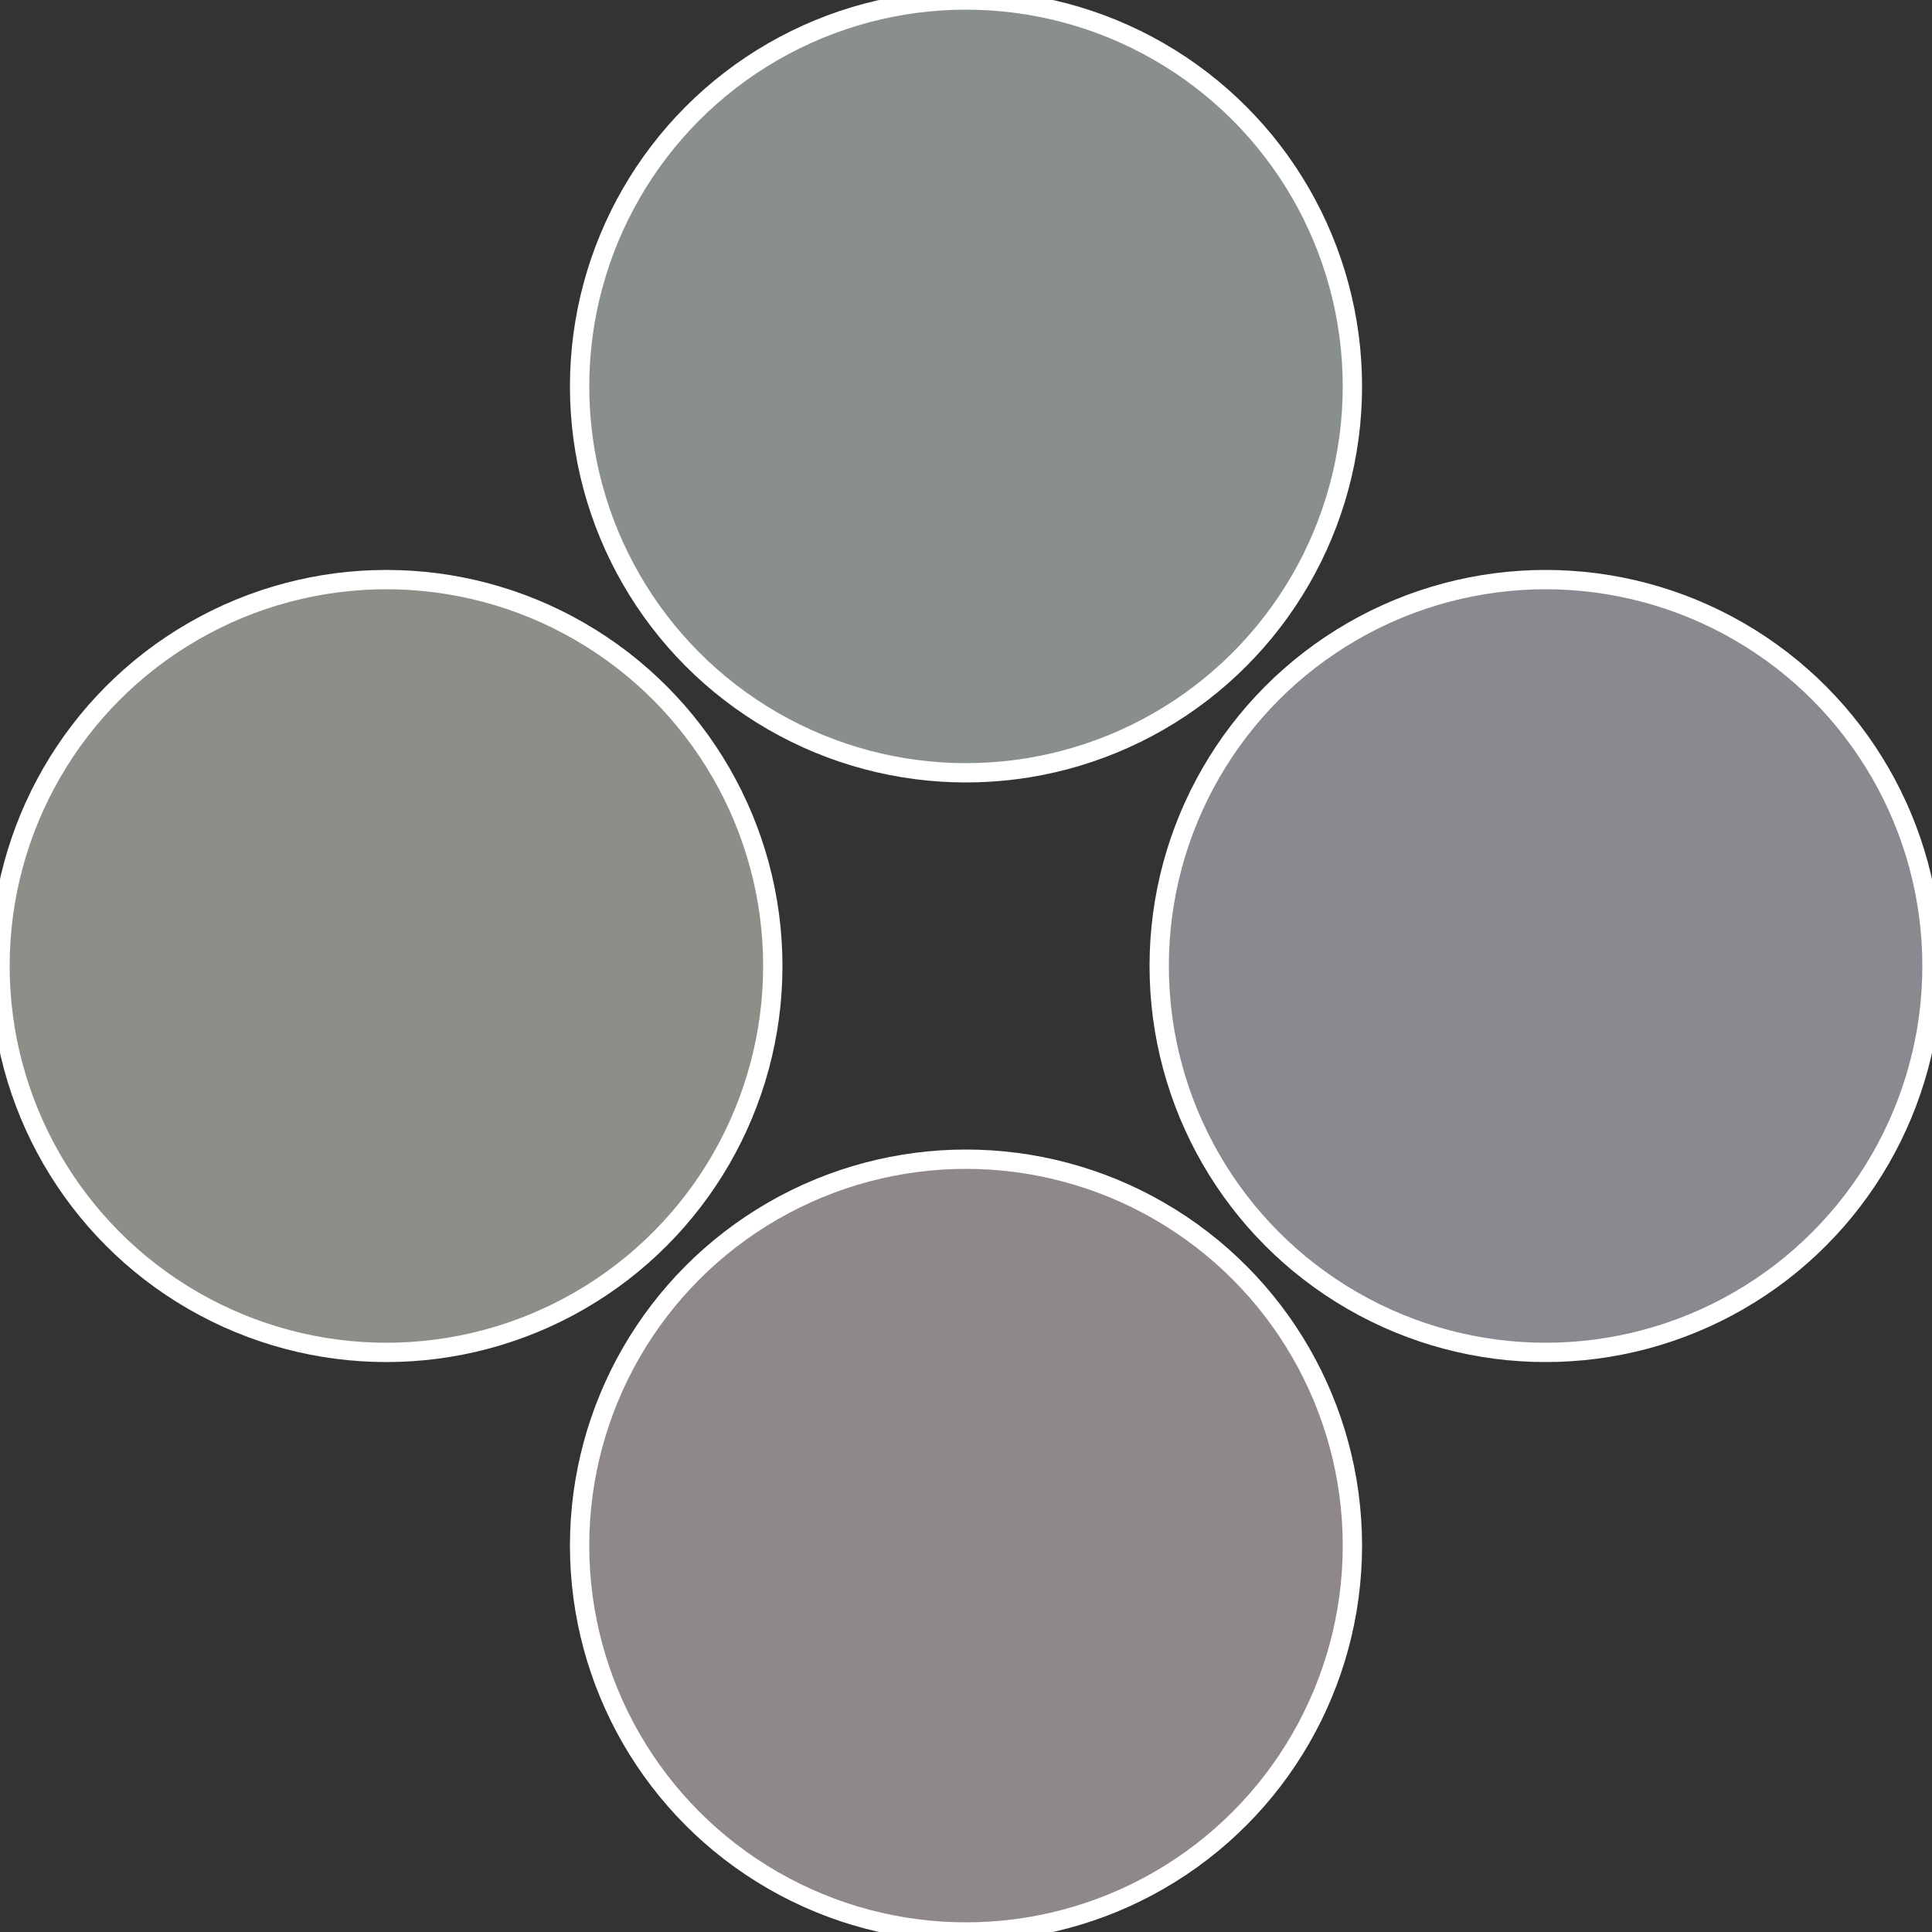
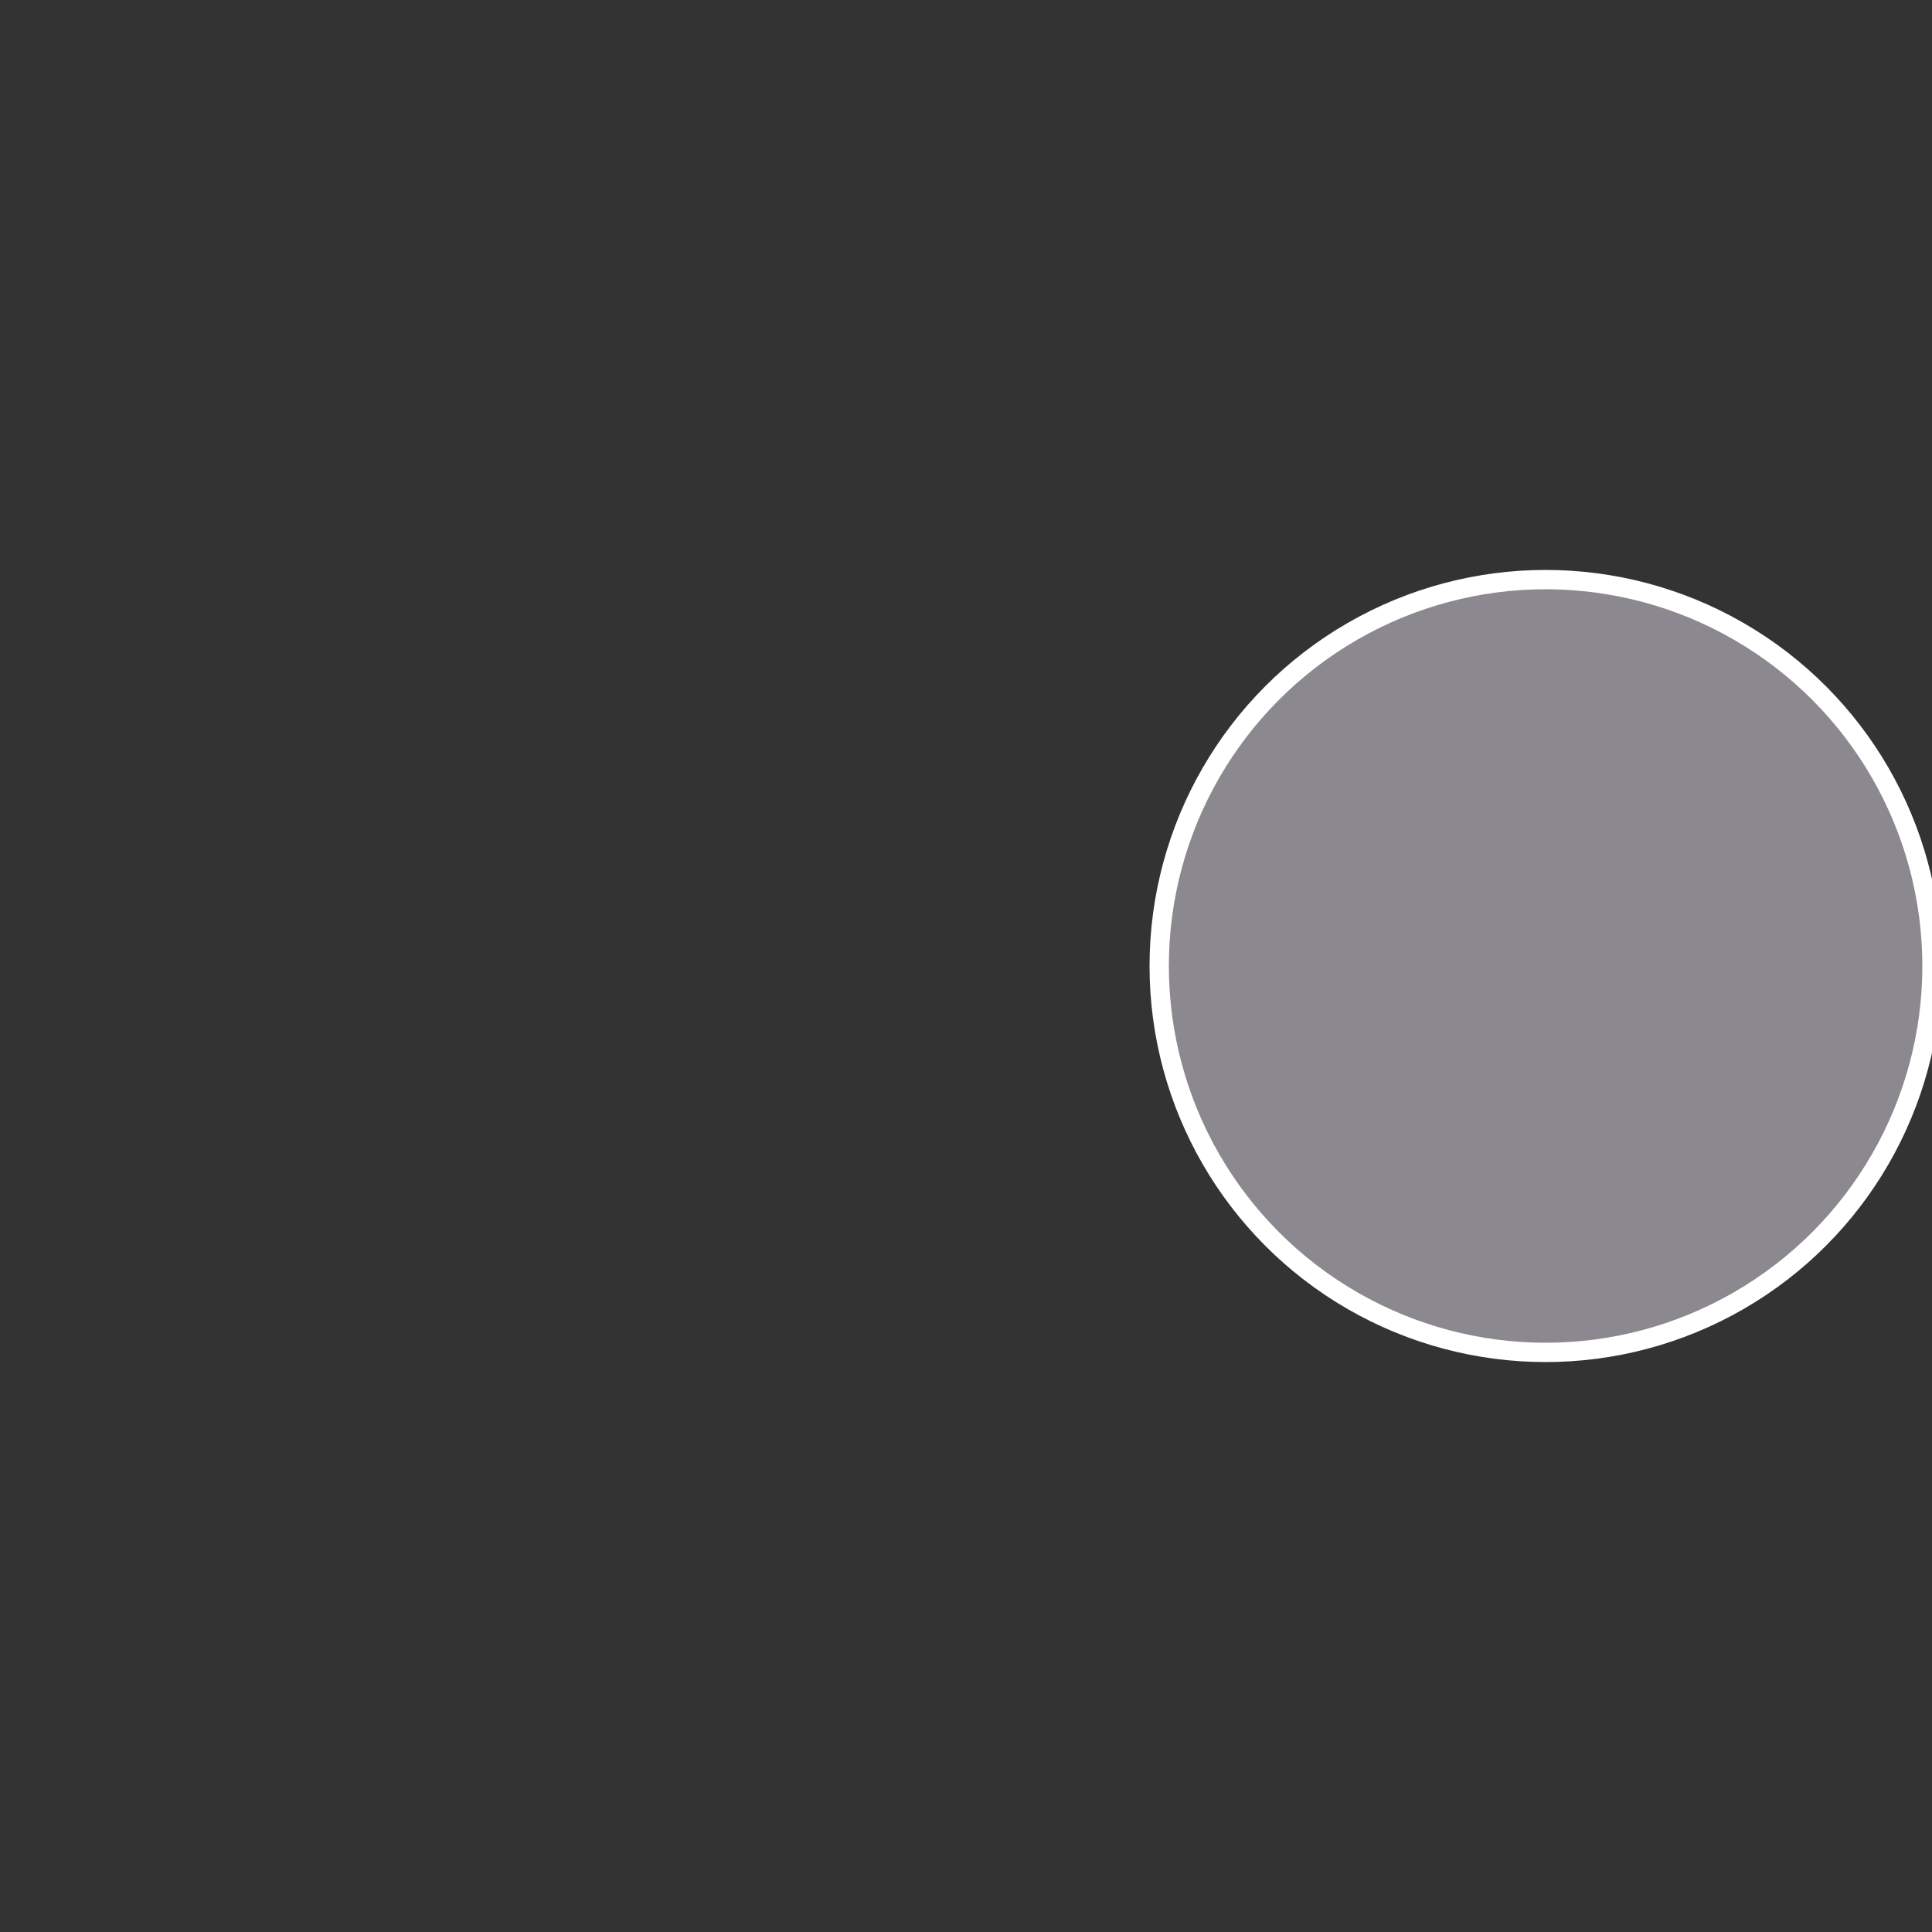
<svg xmlns="http://www.w3.org/2000/svg" width="500" height="500" viewBox="-1 -1 2 2">
  <rect x="-1" y="-1" width="2" height="2" fill="#333333" stroke="none" />
  <circle cx="0.6" cy="0" r="0.4" fill="#8b888f" stroke="#fff" stroke-width="1%" />
-   <circle cx="3.6739403974421E-17" cy="0.6" r="0.4" fill="#8f8889" stroke="#fff" stroke-width="1%" />
-   <circle cx="-0.6" cy="7.3478807948841E-17" r="0.4" fill="#8c8f88" stroke="#fff" stroke-width="1%" />
-   <circle cx="-1.1021821192326E-16" cy="-0.6" r="0.4" fill="#888f8e" stroke="#fff" stroke-width="1%" />
</svg>